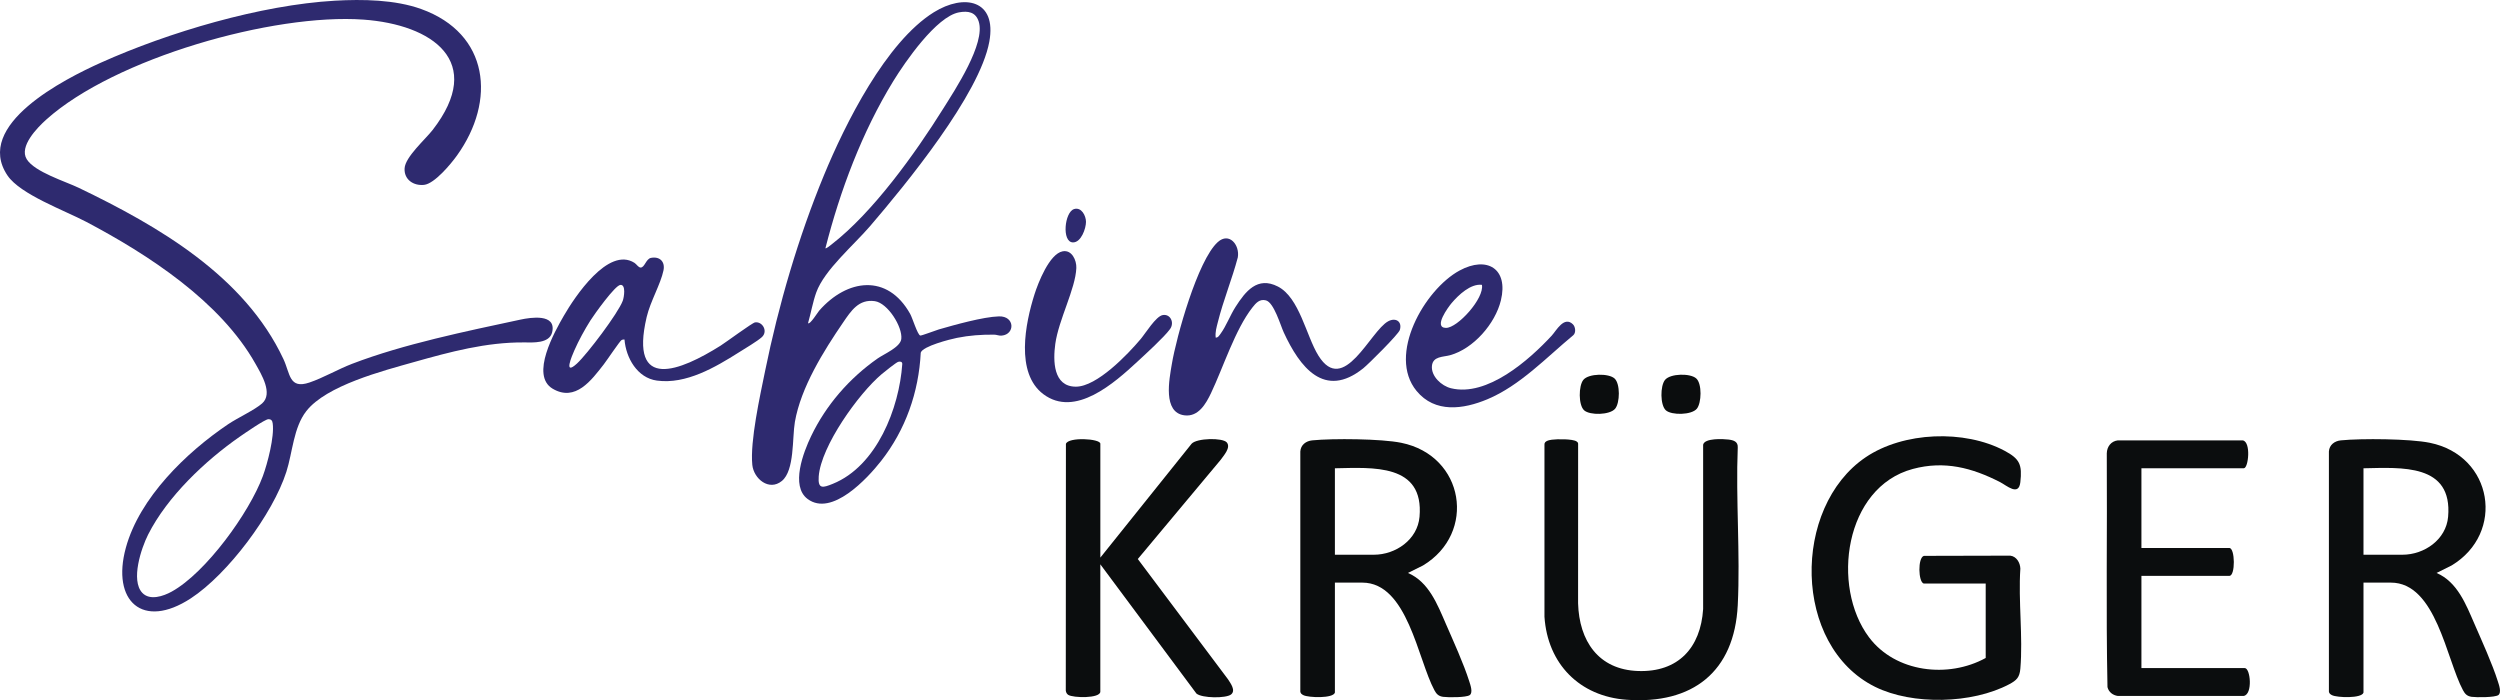
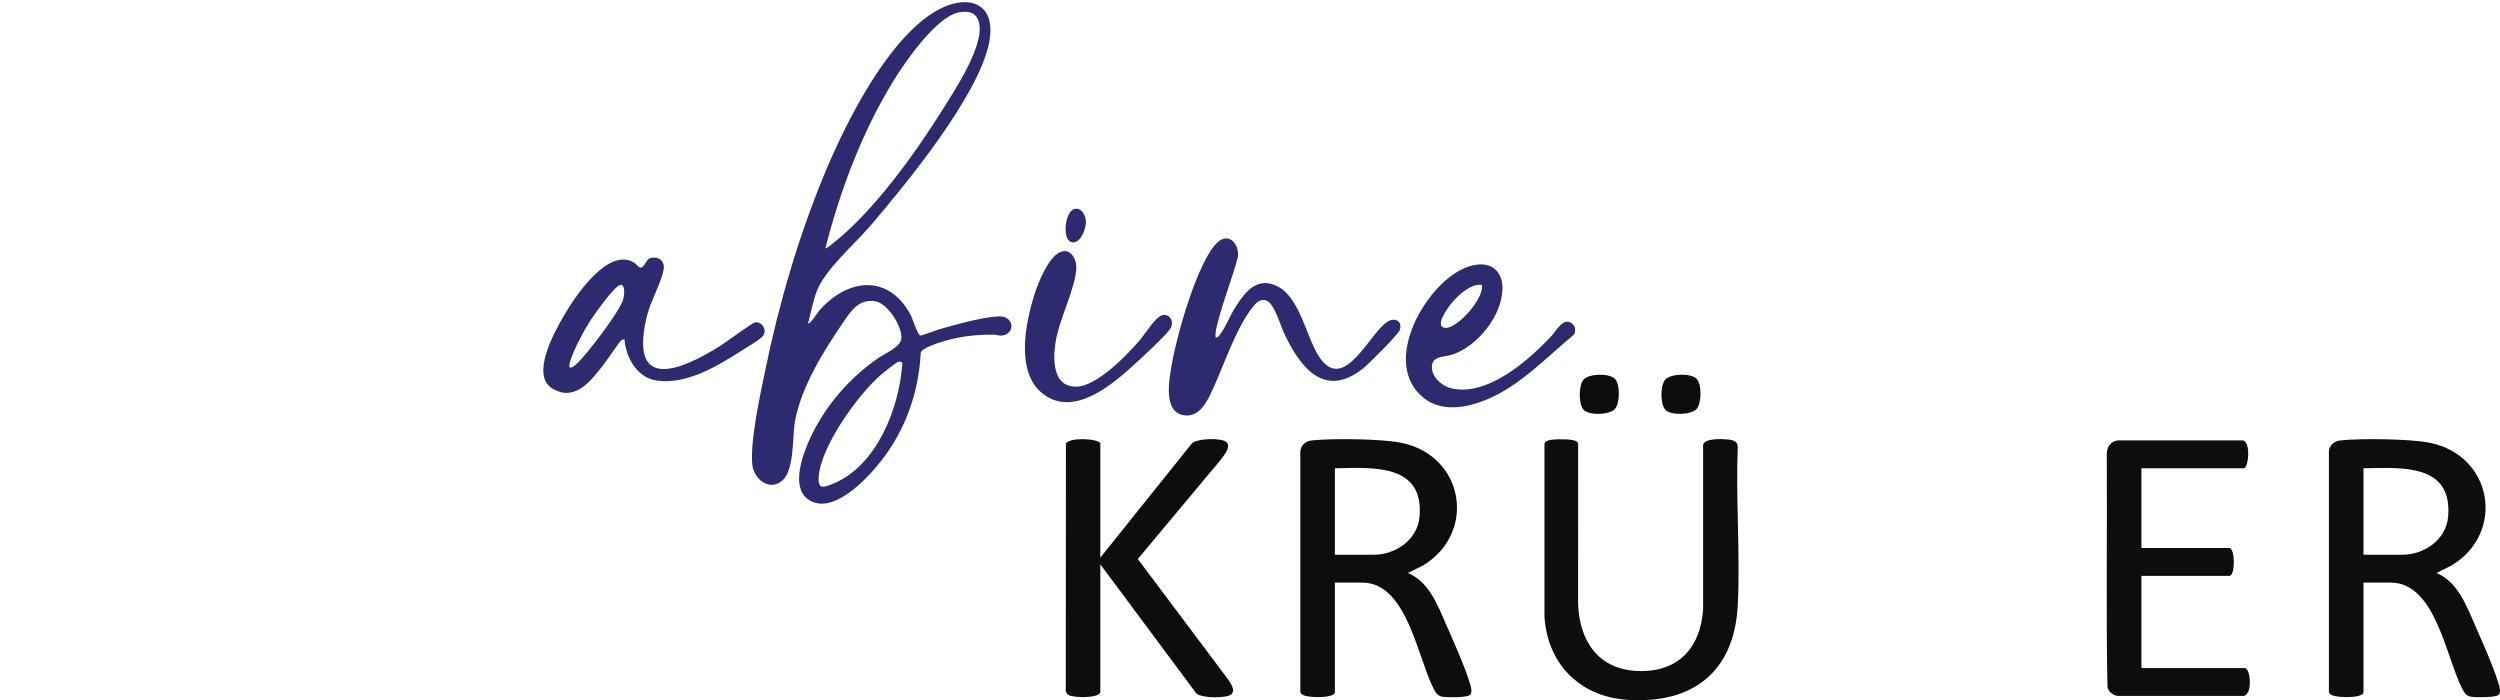
<svg xmlns="http://www.w3.org/2000/svg" id="Ebene_1" data-name="Ebene 1" viewBox="0 0 1299.87 364.08">
  <g>
    <path d="M806.92,228.62c2.56-.37,10.84-.47,12.83.91.47.33.77.6.79,1.21l-.02,82.94c.56,19.48,10.48,34.52,31.24,35.21,20.85.7,32.5-12.12,33.78-32.22v-85.43c.67-3.54,10.44-3.03,13.17-2.7s5.02,1.08,4.83,4.17c-1.07,27.03,1.35,55.05,0,81.96-1.74,34.69-23.53,51.61-57.74,49.17-24.52-1.75-41.16-18.7-42.76-43.18v-89.46c-.16-1.9,2.36-2.37,3.9-2.59Z" style="fill: #0b0d0e;" />
    <g>
      <path d="M694.08,360.11c-.9,3.14-13.76,2.65-16.35,1.35-.81-.4-1.53-.89-1.63-1.86v-124.87c.22-3.42,2.95-5.45,6.21-5.77,10.81-1.05,35.87-.85,46.26,1.27,32.97,6.7,39.29,46.96,11.33,63.78l-7.83,3.9c10.84,4.64,15.34,16.43,19.72,26.5,3.9,8.97,9.26,20.71,12.14,29.83.57,1.79,2.06,5.83.28,7.16s-11.44,1.26-13.86.92-3.49-1.5-4.54-3.45c-8.64-16.02-13.99-55.94-37.49-55.94h-14.24v57.19ZM694.08,288.43h20.24c11.43,0,22.72-7.88,23.76-19.71,2.44-27.82-24.33-25.6-44-25.24v44.96Z" style="fill: #0b0d0e;" />
      <path d="M572.12,289.93l47.46-59.22c2.74-2.96,16.09-3.17,18.25-.71,2.36,2.68-1.68,6.98-3.25,9.21l-42.98,51.45,46.9,62.54c1.31,2.05,4.19,5.82,1.58,7.89s-15.07,1.98-18-.48l-49.97-67.2v66.19c0,3.64-14.2,3.32-16.69,1.69-.79-.52-1.15-1.32-1.27-2.23l.07-128.25c1.11-3.72,17.9-2.79,17.9-.1v59.19Z" style="fill: #0b0d0e;" />
    </g>
    <g>
-       <path d="M1000.22,303.41c-2.81-.8-3.17-13.41.1-14.39l44.9-.11c3.23.36,5.16,3.65,5.26,6.73-1.12,16.82,1.41,35.38,0,51.99-.39,4.58-1.92,6.09-5.83,8.16-19.17,10.17-50.23,10.96-69.69,1.33-43-21.28-43.33-93.36-4.93-119.36,19.64-13.3,51.38-14.52,72.26-3.38,7.9,4.22,9.19,7.2,8.18,16.33-.83,7.49-7.13,1.7-10.5-.02-14.64-7.5-28.94-11.27-45.39-6.87-35.5,9.49-42.64,61.03-22.81,87.51,13.74,18.34,41.2,21.52,60.69,10.78v-38.71h-32.24Z" style="fill: #0b0d0e;" />
      <g>
        <path d="M1228.89,360.11c-.9,3.14-13.76,2.65-16.35,1.35-.81-.4-1.53-.89-1.63-1.86v-124.87c.22-3.42,2.95-5.45,6.21-5.77,10.81-1.05,35.87-.85,46.26,1.27,32.97,6.7,39.29,46.96,11.33,63.78l-7.83,3.9c10.84,4.64,15.34,16.43,19.72,26.5,3.9,8.97,9.26,20.71,12.14,29.83.57,1.79,2.06,5.83.28,7.16-1.72,1.28-11.44,1.26-13.86.92s-3.49-1.5-4.54-3.45c-8.64-16.02-13.99-55.94-37.49-55.94h-14.24v57.19ZM1228.89,288.43h20.24c11.43,0,22.72-7.88,23.76-19.71,2.44-27.82-24.33-25.6-44-25.24v44.96Z" style="fill: #0b0d0e;" />
        <path d="M1113.43,243.47v41.46h45.73c2.97,0,3.21,14.49,0,14.49h-45.73v47.95h53.73c2.97,0,4.23,13.58-.51,14.47l-65.48.02c-2.59-.35-4.76-2.02-5.39-4.6-.81-40.45-.09-81.05-.36-121.56.09-3.47,2.21-6.31,5.76-6.73l64.98.02c4.34.84,2.92,14.48.51,14.48h-53.23Z" style="fill: #0b0d0e;" />
      </g>
    </g>
  </g>
  <path d="M823.68,213.35c-3.04-2.71-2.92-12.8-.42-15.84,2.78-3.39,13.22-3.47,16.23-.71s2.82,12.7.29,15.72c-2.76,3.3-13.09,3.51-16.11.83Z" style="fill: #0b0d0e;" />
  <path d="M866.17,213.35c-3.01-2.68-3-12.76-.42-15.85,2.8-3.35,13.18-3.51,16.23-.71s2.74,12.74.29,15.72c-2.72,3.32-13.11,3.49-16.11.83Z" style="fill: #0b0d0e;" />
-   <path d="M174.16.36c14.33-.82,31.27-.55,44.85,4.34,35.43,12.77,39.01,47.64,18.64,76.09-3.18,4.45-11.71,14.74-17.15,15.33s-10.49-2.7-10.13-8.62,10.82-15.07,14.57-19.91c27.66-35.67-.18-54.8-35.94-57.39C142.14,6.82,59.59,30.3,24.08,62.16c-4.66,4.18-14.3,13.99-10.18,20.63s19.97,11.47,27.09,14.89c41.39,19.9,86.15,45.84,106.37,89,3.56,7.6,2.89,15.81,13.54,12.21,7.08-2.39,14.89-6.94,22.23-9.75,26.86-10.28,59.22-16.89,87.49-22.96,5.39-1.16,18.7-3.22,16.49,6.49-1.38,6.06-10.03,5.4-14.66,5.37-19.62-.15-38.38,4.91-57.21,10.22-16.13,4.55-45.55,12.15-55.97,25.49-6.7,8.58-7.13,21.46-10.38,31.59-7.02,21.92-30.38,53.15-49.66,65.76-25.11,16.43-41.37,1.4-33.8-26.29,7.12-26.05,31.41-49.54,53.18-64.23,4.86-3.28,13.82-7.42,17.67-10.82,5.81-5.12-.39-15.17-3.43-20.58-18.21-32.43-55.83-56.86-88.04-73.85-11.18-5.9-34.26-14.24-40.9-24.06-17.82-26.35,29.91-50.31,48.55-58.69C87.68,16.76,135.55,2.57,174.16.36ZM73.97,308.23c3.95,4.2,10.99,1.75,15.28-.61,17.8-9.81,40.4-41.08,47.4-60.03,2.46-6.65,6.07-20.53,5.15-27.37-.2-1.45-.67-2.26-2.26-2.26-1.75,0-12.65,7.55-14.91,9.12-17.95,12.49-37.62,31.11-47.6,50.84-3.57,7.06-9.18,23.8-3.05,30.32Z" style="fill: #2e2a6f;" />
  <path d="M420.18,168.04c.91.94,5.09-5.76,5.74-6.5,14.49-16.54,35.52-19.45,47.32,1.67,1.22,2.18,3.83,10.9,5.26,11.26.58.14,8.14-2.75,9.65-3.19,8.25-2.37,22.99-6.53,31.23-6.78,8.37-.25,8.48,9.38,1.44,10-1.46.13-2.57-.49-3.92-.5-6.65-.05-12.83.37-19.36,1.68-3.5.7-17.82,4.32-18.8,7.69-1.04,20.61-7.91,40.12-20.62,56.32-7.19,9.16-25.66,29.11-38.21,19.75-9.01-6.72-2.14-24.38,1.82-32.65,7.76-16.19,19.89-30.12,34.56-40.39,3.47-2.43,11.85-5.86,12.34-10.18.72-6.23-7.05-18.69-13.78-19.64-8.35-1.17-12.33,5.03-16.41,10.99-10.2,14.9-22.03,33.87-25.14,51.8-1.43,8.26-.1,25.24-6.77,30.7s-14.64-1.16-15.37-8.37c-1.23-12.3,4.05-36.02,6.65-48.79,6.97-34.26,17.27-69.51,30.6-101.79,11.03-26.71,32.2-69.23,57.15-84.75,15.74-9.79,32.84-6.5,28.83,15.32-5.04,27.43-43.3,74.09-62,95.89-8.48,9.89-23.76,22.77-27.98,34.48-1.81,5.02-2.78,10.81-4.27,15.96ZM429.17,129.08c.34.38,2.76-1.64,3.23-2.01,21.6-16.73,43.44-47.27,57.95-70.46,6.21-9.93,22.18-33.99,18.53-45.41-1.58-4.96-5.54-5.64-10.26-4.77-11.78,2.17-28.07,25.83-34.17,35.78-16.25,26.51-27.61,56.78-35.28,86.87ZM467.03,188.13c-1.02.26-7.32,5.33-8.6,6.41-12,10.11-31.57,37.41-32.74,53.19-.5,6.77,2.18,5.91,7.33,3.83,22.88-9.26,34.55-39.35,36.12-62.33-.02-1.26-1.13-1.35-2.1-1.1Z" style="fill: #2e2a6f;" />
  <path d="M324.7,176.54c-.55-.07-.99-.02-1.5.25-.89.46-7.8,10.79-9.29,12.69-6.35,8.11-14.67,19.64-26.54,12.64s1.11-29.81,5.77-37.9c5.6-9.72,23.12-36.24,36.74-27.56,1.04.66,2,2.33,3.1,2.44,2.19.23,2.84-4.49,5.48-5.01,4.57-.89,7.46,1.95,6.52,6.51-1.47,7.13-6.81,16.05-8.74,24.23-9.22,39.13,17.64,27.96,38.41,14.91,2.8-1.76,16.45-11.88,17.92-12.11,3.84-.62,6.89,4.58,3.59,7.63-2.28,2.11-9.03,6.09-12.01,7.98-12.27,7.75-27.45,16.69-42.56,14.65-10.24-1.38-16.13-11.84-16.88-21.35ZM322.55,148.14c-2.8.26-13.59,15.38-15.54,18.45-2.97,4.69-6.16,10.53-8.38,15.6-1.27,2.91-5.84,13.44,1.35,6.84,5.34-4.9,21.43-26.18,23.82-32.64.65-1.75,1.79-8.55-1.26-8.26Z" style="fill: #2e2a6f;" />
  <path d="M632.1,175.54c1.25.1,1.97-1.27,2.61-2.13,2.74-3.7,4.97-9.58,7.68-13.81,5.19-8.11,11.39-16.08,22.04-10.62,11.25,5.77,14.71,25.7,21.06,35.9,13.16,21.16,26.95-12.83,36.32-17.84,3.91-2.09,7.36.14,6.03,4.53-.67,2.21-16.29,17.75-19.03,19.94-20.25,16.2-33.02-.69-41.31-18.63-1.74-3.77-5.11-15.6-9.28-16.7-3.29-.87-5.21,1.39-7.04,3.71-8.95,11.38-15.16,31.17-21.49,44.46-2.63,5.52-6.55,12.49-13.78,11.61-11.48-1.39-7.92-18.83-6.64-26.53,2.38-14.3,13.46-54.1,23.89-63.54,6-5.43,11.55,1.58,10.44,7.94-2.98,11.29-7.55,22.29-10.36,33.6-.68,2.72-1.48,5.22-1.14,8.1Z" style="fill: #2e2a6f;" />
  <path d="M817.89,168.69c1.25,1.25,1.63,4.29.14,5.6-13.99,11.58-27.64,26.17-44.65,33.3-12.51,5.24-27.24,7.33-36.84-4.32-15.34-18.63,4.11-52.71,22.35-62.6,14.29-7.75,25.49-.97,21.5,15.49-2.95,12.16-14.25,25.15-26.43,28.53-3.57.99-8.96.47-9.43,5.58-.49,5.37,4.97,10.39,9.91,11.6,18.82,4.61,40.59-14.64,52.35-27.33,2.39-2.58,6.47-10.49,11.1-5.86ZM770.52,148.1c-5.84-.73-12.16,5.25-15.72,9.45-1.75,2.06-9.71,12.82-3,12.94,6.03.11,20.07-15.4,18.72-22.39Z" style="fill: #2e2a6f;" />
  <path d="M552.5,130.68c4.8-.94,7.3,4.64,7.14,8.67-.43,10.84-9.22,26.9-10.95,39.51-1.17,8.6-1.18,22.15,10.68,22.19,10.95.04,27-16.78,33.73-24.77,2.55-3.03,7.89-11.82,11.45-12.46,3.96-.71,6.24,3.88,3.83,7.25-3.02,4.2-12.78,13.07-17,16.98-11.87,10.98-32.35,29.35-48.91,16.88-14.61-11-9.35-36.88-4.59-51.87,1.92-6.06,7.76-21.04,14.62-22.38Z" style="fill: #2e2a6f;" />
  <path d="M558.48,108.7c3.83-1.15,6.17,3.48,6.18,6.65.01,3.46-2.56,10.79-6.8,10.69-5.91-.14-4.36-15.83.62-17.33Z" style="fill: #2e2a6f;" />
</svg>